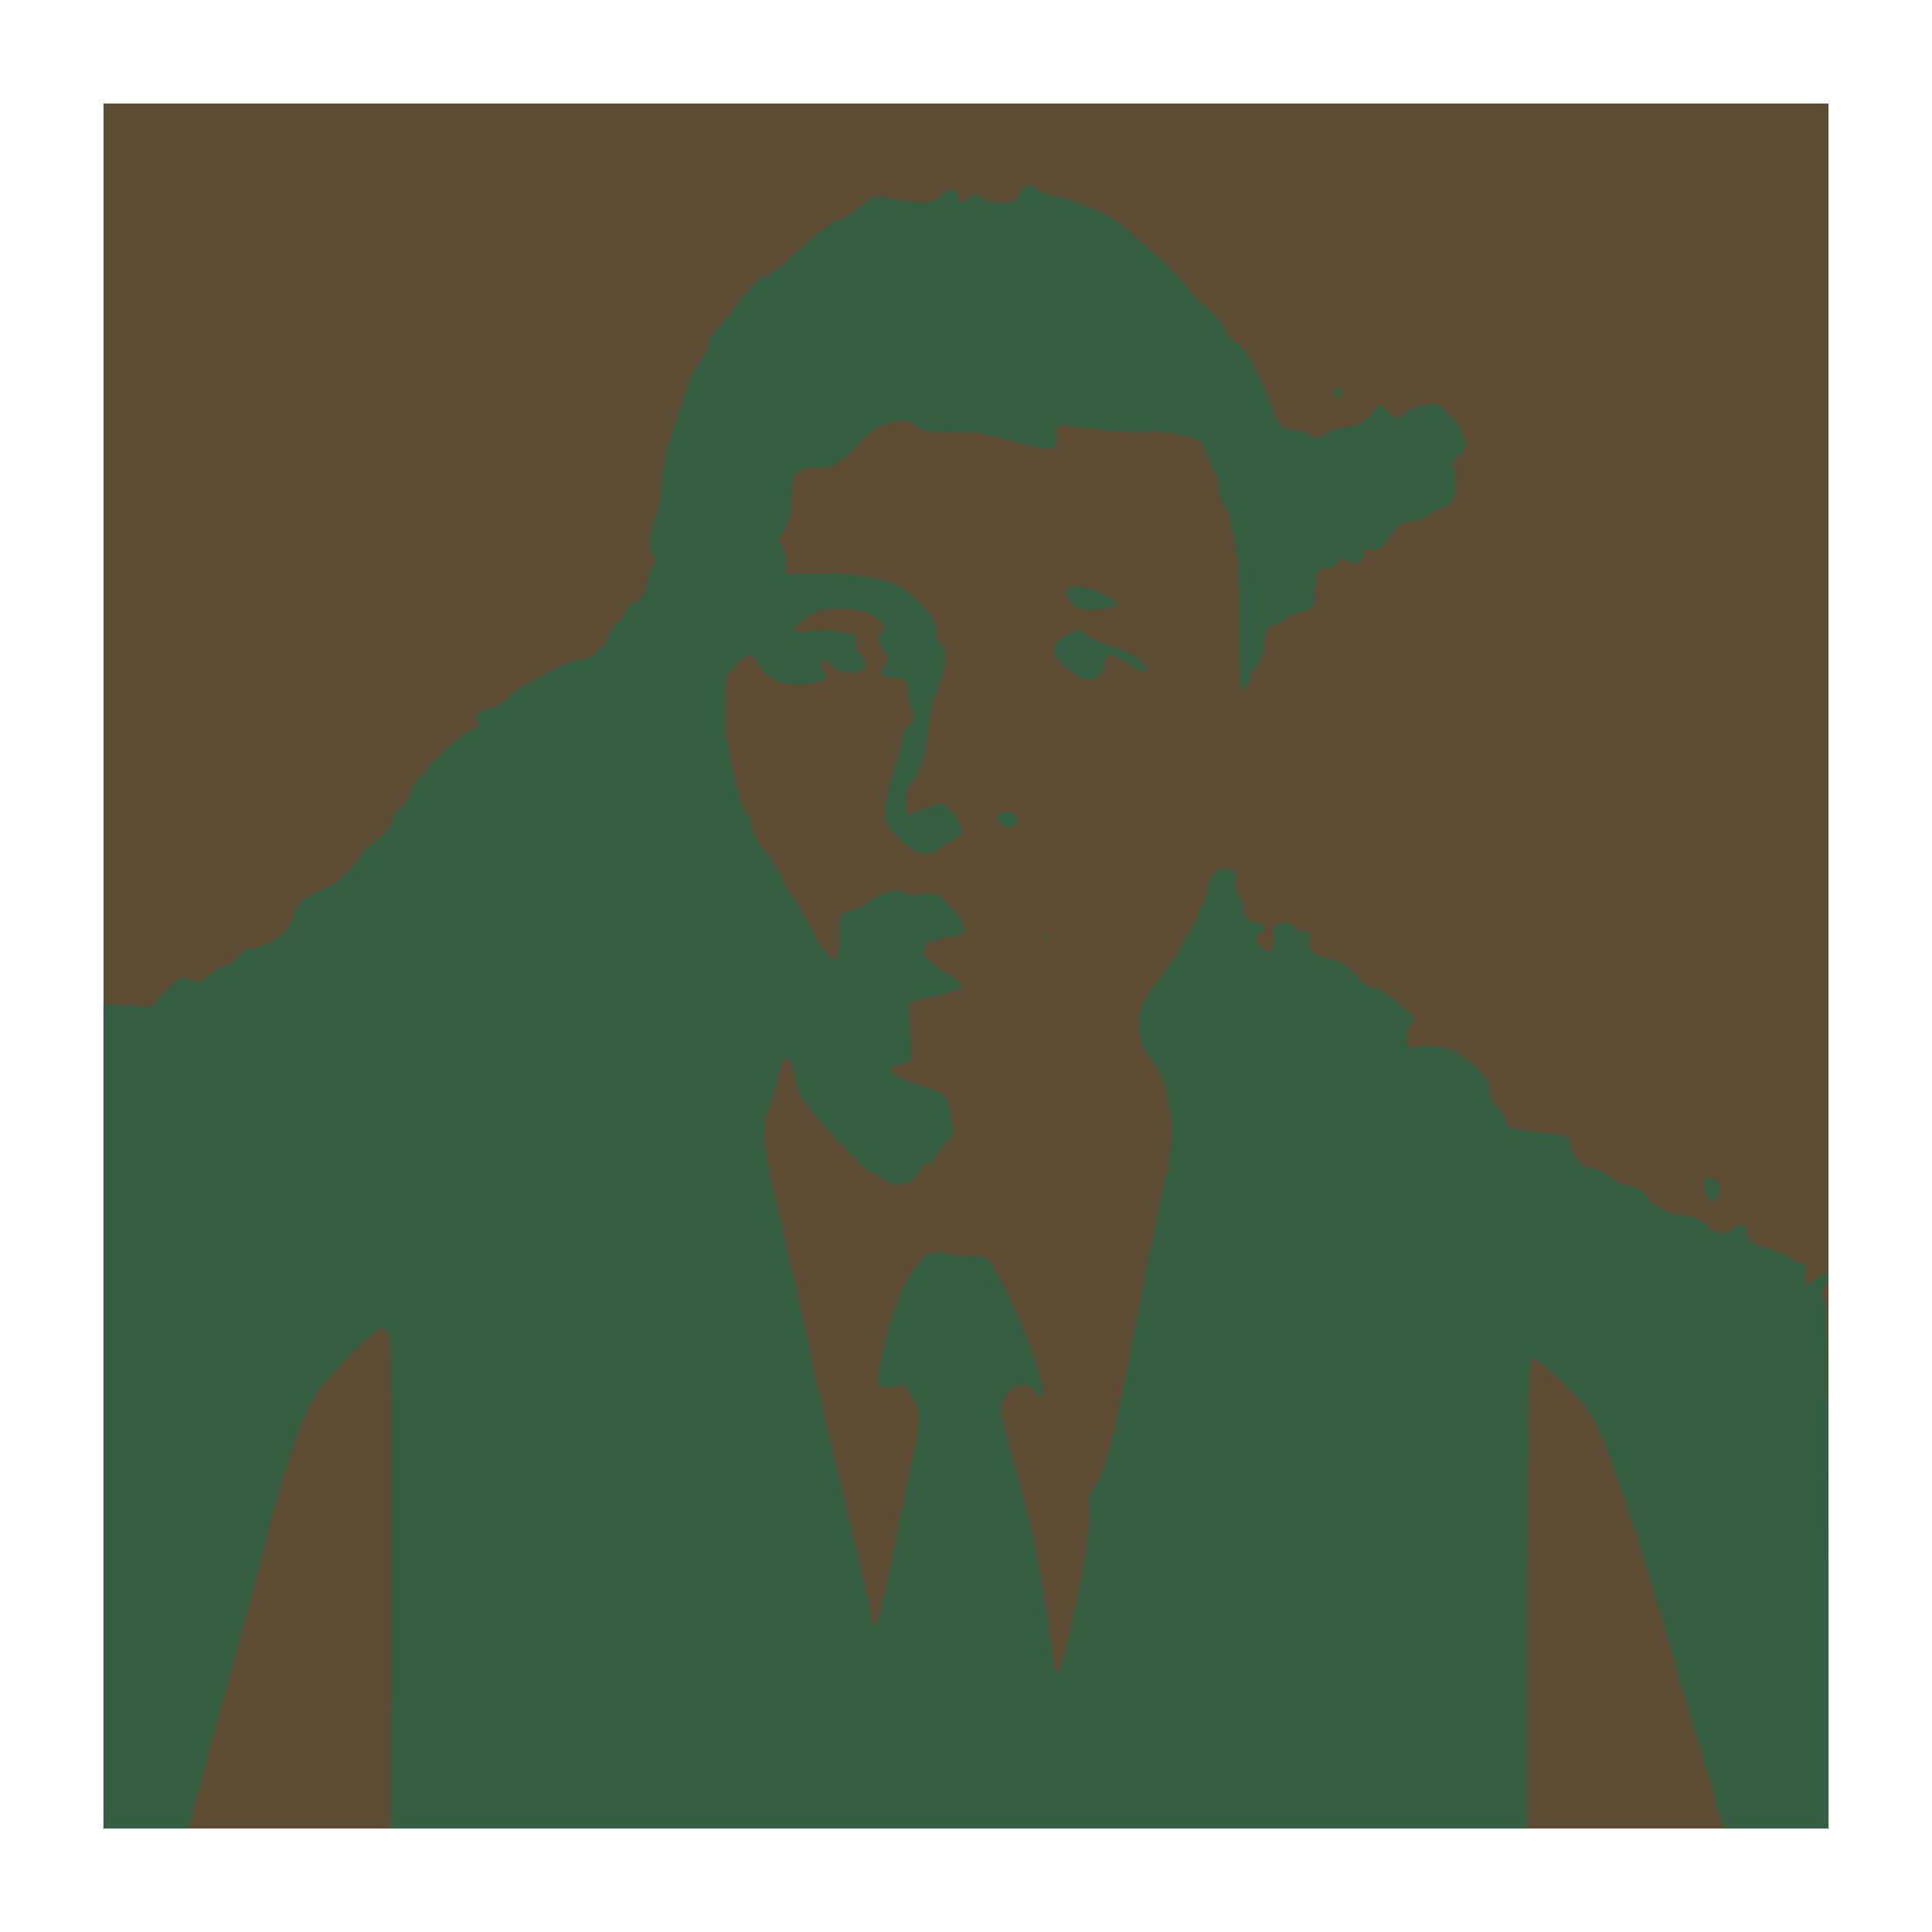
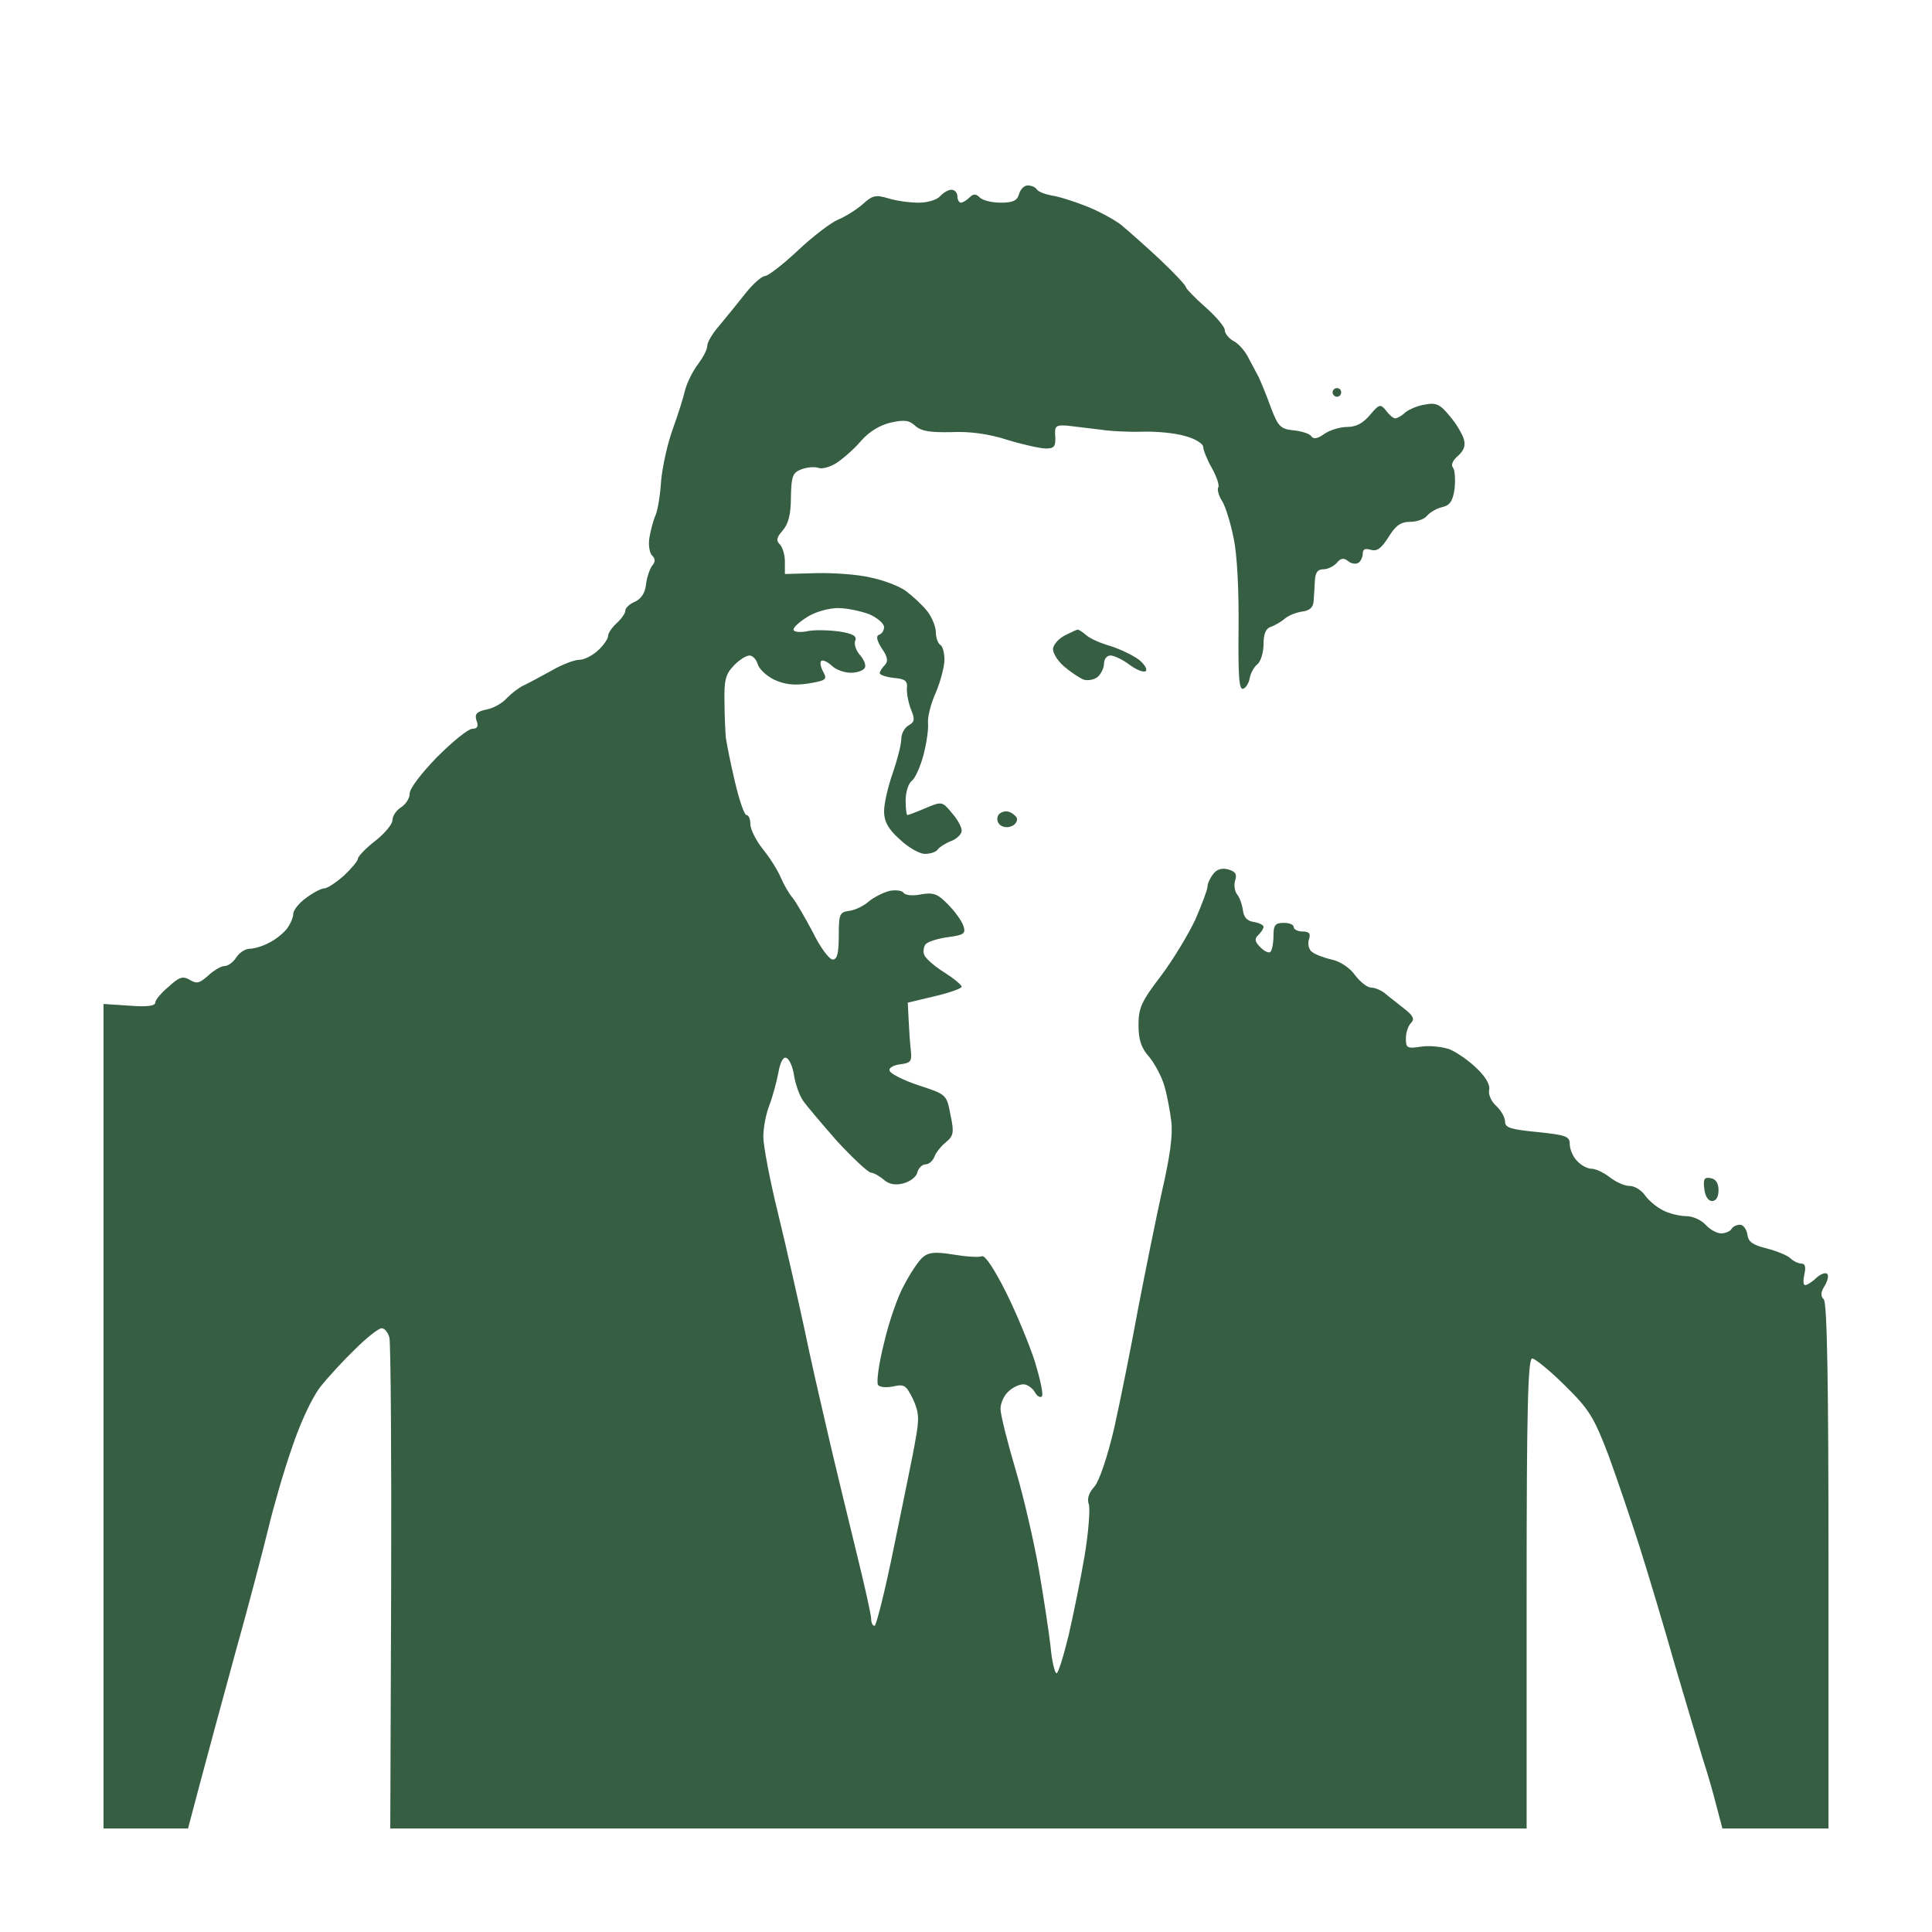
<svg xmlns="http://www.w3.org/2000/svg" version="1.0" width="100%" height="100%" viewBox="0 0 448 448" preserveAspectRatio="xMidYMid meet">
  <g transform="translate(0,448) scale(0.1,-0.1)" fill="#5e4d35" stroke="none">
-     <path d="M2240 4240 l-2000 0 0 -2000 0 -2000 2000 0 2000 0 0 2000 0 2000 -2000 0z" />
-   </g>
+     </g>
  <g transform="translate(0,448) scale(0.1,-0.1)" fill="#355e43" stroke="none">
    <path d="M2383 4050 c-8 0 -17 -9 -20 -20 -4 -15 -14 -20 -42 -20 -20 0 -42 5 -49 12 -9 9 -15 9 -24 0 -7 -7 -16 -12 -20 -12 -4 0 -8 7 -8 15 0 8 -6 15 -14 15 -7 0 -19 -7 -26 -15 -7 -8 -29 -15 -49 -15 -20 0 -52 4 -71 10 -30 9 -37 7 -60 -14 -14 -12 -39 -28 -56 -35 -17 -7 -59 -39 -94 -72 -34 -32 -69 -59 -76 -59 -7 0 -28 -18 -46 -41 -18 -23 -45 -56 -60 -74 -16 -18 -28 -39 -28 -47 0 -9 -10 -27 -21 -42 -12 -15 -25 -42 -30 -59 -4 -18 -17 -59 -29 -92 -12 -33 -24 -87 -27 -120 -2 -33 -8 -69 -13 -80 -5 -11 -11 -34 -14 -51 -3 -17 0 -36 6 -42 8 -8 8 -15 0 -24 -5 -7 -12 -26 -14 -43 -2 -20 -11 -33 -25 -40 -13 -5 -23 -15 -23 -21 0 -6 -9 -19 -20 -29 -11 -10 -20 -23 -20 -30 0 -6 -10 -21 -23 -33 -13 -12 -32 -22 -44 -22 -11 0 -40 -11 -64 -25 -24 -13 -53 -29 -64 -34 -11 -5 -28 -18 -39 -29 -10 -12 -31 -24 -47 -27 -24 -5 -29 -11 -24 -26 5 -13 2 -19 -10 -19 -9 0 -45 -29 -81 -65 -36 -37 -64 -73 -64 -85 0 -11 -9 -25 -20 -32 -11 -7 -20 -20 -20 -30 0 -9 -18 -31 -40 -48 -22 -17 -40 -36 -40 -41 0 -5 -15 -23 -32 -39 -18 -16 -39 -30 -46 -30 -7 0 -26 -10 -42 -22 -17 -12 -30 -29 -30 -37 0 -9 -7 -24 -15 -35 -8 -10 -26 -25 -41 -32 -14 -8 -35 -14 -45 -14 -10 0 -24 -9 -31 -20 -7 -11 -19 -20 -27 -20 -8 0 -25 -10 -38 -22 -20 -18 -27 -20 -43 -10 -16 9 -24 7 -49 -16 -17 -14 -31 -31 -31 -37 0 -8 -21 -10 -60 -7 l-60 4 0 -956 0 -956 98 0 98 0 27 102 c15 57 52 193 82 303 31 110 65 241 77 290 12 50 36 134 55 188 19 57 46 115 65 140 18 23 55 63 82 89 26 26 54 48 61 48 7 0 15 -10 18 -22 3 -13 5 -274 4 -581 l-2 -557 1318 0 1317 0 0 545 c0 429 3 545 13 545 6 0 41 -28 76 -63 56 -55 67 -73 101 -162 20 -55 53 -152 73 -215 20 -63 57 -187 82 -275 26 -88 55 -185 64 -215 10 -30 24 -79 31 -107 l14 -53 123 0 123 0 0 608 c0 423 -3 611 -11 619 -8 8 -7 17 2 31 7 12 10 24 6 28 -4 4 -15 0 -25 -9 -10 -10 -22 -17 -26 -17 -5 0 -5 11 -2 25 4 17 2 25 -7 25 -7 0 -19 6 -25 12 -7 7 -32 17 -55 23 -32 8 -43 15 -45 32 -2 13 -10 23 -17 23 -8 0 -17 -4 -20 -10 -3 -5 -14 -10 -24 -10 -10 0 -26 9 -36 20 -10 11 -30 20 -45 20 -15 0 -40 6 -55 14 -15 8 -33 23 -41 35 -9 12 -24 21 -35 21 -12 0 -32 9 -46 20 -14 11 -33 20 -43 20 -9 0 -24 8 -33 18 -10 10 -17 28 -17 39 0 18 -8 21 -75 28 -62 6 -75 10 -75 24 0 10 -9 26 -21 37 -11 10 -18 26 -16 36 3 11 -7 30 -28 50 -18 18 -47 38 -64 45 -18 6 -47 9 -66 6 -32 -5 -35 -3 -35 19 0 13 5 29 12 36 9 9 5 17 -17 34 -16 13 -36 28 -44 35 -9 7 -23 13 -32 13 -8 0 -25 13 -37 29 -12 17 -35 32 -54 36 -18 4 -39 12 -46 18 -7 5 -10 18 -7 28 5 14 1 19 -14 19 -12 0 -21 5 -21 10 0 6 -10 10 -23 10 -20 0 -24 -5 -24 -30 0 -16 -3 -33 -7 -37 -3 -4 -14 1 -23 10 -13 13 -15 20 -5 29 7 7 12 15 12 19 0 4 -10 9 -22 11 -16 2 -24 11 -26 28 -2 14 -8 30 -14 37 -5 7 -7 21 -4 31 5 15 1 21 -16 26 -15 4 -27 0 -35 -11 -7 -9 -13 -22 -13 -29 0 -7 -13 -41 -28 -76 -16 -34 -52 -94 -80 -131 -45 -59 -52 -74 -52 -114 0 -33 6 -53 25 -74 13 -16 29 -46 35 -67 6 -20 13 -57 16 -82 4 -31 -3 -82 -21 -160 -14 -63 -39 -187 -56 -275 -16 -88 -41 -212 -55 -275 -16 -69 -35 -124 -46 -137 -13 -14 -18 -28 -13 -42 3 -12 -1 -65 -10 -119 -9 -53 -26 -136 -37 -184 -12 -49 -24 -88 -28 -88 -4 0 -11 28 -14 63 -4 34 -16 114 -27 177 -11 63 -35 168 -54 232 -19 64 -35 128 -35 141 0 13 8 31 18 40 10 10 26 17 35 17 9 0 20 -8 26 -17 5 -10 13 -15 17 -11 4 4 -4 40 -16 80 -13 40 -43 113 -67 161 -27 54 -49 87 -56 84 -7 -3 -37 -1 -67 4 -43 7 -57 5 -71 -7 -9 -8 -28 -36 -42 -63 -15 -26 -36 -87 -47 -135 -12 -47 -18 -91 -14 -97 3 -6 19 -7 35 -4 26 6 30 3 46 -29 14 -31 15 -45 6 -94 -5 -31 -28 -141 -49 -244 -21 -104 -42 -188 -46 -188 -5 0 -8 8 -8 17 0 9 -16 80 -35 157 -19 78 -48 197 -64 266 -16 69 -42 181 -56 250 -15 69 -42 189 -61 267 -19 77 -34 157 -34 177 0 20 6 53 14 73 8 21 17 55 21 76 4 23 11 37 18 34 7 -2 15 -20 18 -39 3 -20 12 -47 21 -60 8 -12 44 -54 78 -93 35 -38 71 -72 79 -74 9 -1 23 -10 32 -18 11 -9 26 -12 44 -7 15 4 30 15 32 25 3 11 12 19 19 19 8 0 17 8 21 18 3 9 15 24 26 33 18 15 20 22 11 64 -9 47 -9 47 -73 68 -36 12 -66 27 -68 34 -3 6 8 13 24 15 25 3 28 7 25 33 -2 17 -4 48 -5 70 l-2 40 63 15 c34 8 62 18 62 22 0 4 -18 19 -40 33 -23 14 -44 33 -47 41 -3 8 -1 20 4 25 6 6 29 13 52 16 36 5 41 8 35 26 -4 12 -20 34 -36 50 -24 25 -34 28 -63 23 -19 -4 -36 -2 -40 4 -3 5 -18 7 -33 4 -15 -4 -36 -15 -47 -24 -11 -10 -31 -20 -45 -22 -23 -3 -25 -7 -25 -58 0 -41 -4 -55 -14 -55 -8 0 -29 28 -46 63 -18 34 -39 70 -47 80 -8 9 -20 30 -27 46 -7 17 -25 46 -42 67 -16 20 -29 46 -29 58 0 12 -4 21 -9 21 -5 0 -17 35 -27 78 -10 42 -19 88 -21 102 -1 14 -3 51 -3 83 -1 48 2 63 21 83 12 13 29 24 37 24 7 0 16 -9 19 -20 3 -11 20 -27 38 -36 24 -11 46 -14 79 -9 41 7 45 9 35 27 -6 11 -8 22 -5 25 3 4 14 -1 24 -10 10 -10 30 -17 45 -17 14 0 29 5 32 11 4 5 -1 19 -10 29 -10 11 -15 26 -12 34 5 11 -5 17 -39 22 -24 3 -58 4 -74 0 -17 -3 -30 -1 -30 4 0 6 15 19 33 30 17 11 49 20 70 20 21 0 53 -7 72 -14 19 -8 35 -22 35 -30 0 -8 -5 -16 -12 -18 -7 -3 -5 -13 7 -32 14 -20 15 -30 6 -39 -6 -6 -11 -14 -11 -18 0 -4 15 -9 33 -11 25 -2 32 -7 30 -23 -1 -11 3 -33 9 -49 10 -24 9 -30 -5 -38 -9 -5 -17 -19 -17 -31 0 -13 -9 -48 -20 -80 -11 -31 -20 -71 -20 -88 0 -23 9 -41 36 -65 20 -19 46 -34 59 -34 13 0 27 5 30 11 4 5 18 14 31 19 13 5 24 16 24 24 0 8 -10 27 -23 41 -22 27 -23 27 -61 11 -21 -9 -40 -16 -42 -16 -2 0 -4 15 -4 34 0 18 6 39 14 45 8 6 20 33 27 59 7 26 12 59 11 73 -2 14 6 47 18 73 11 26 20 61 20 76 0 16 -4 32 -10 35 -5 3 -10 17 -10 29 0 13 -9 35 -20 49 -12 15 -34 35 -50 47 -15 11 -52 25 -82 31 -29 7 -86 11 -125 10 l-73 -2 0 29 c0 15 -5 33 -12 40 -9 9 -7 16 7 32 13 15 19 37 19 77 1 50 4 57 25 65 14 5 31 6 39 3 8 -3 27 2 41 11 14 9 40 31 57 51 19 22 44 37 69 43 32 7 43 6 58 -8 14 -12 34 -15 83 -14 42 2 87 -4 130 -18 36 -11 77 -20 89 -20 20 0 23 5 22 28 -2 24 1 27 28 25 17 -2 50 -6 75 -9 25 -4 70 -6 100 -5 30 1 74 -3 98 -10 23 -6 42 -18 42 -25 0 -7 9 -30 20 -49 11 -20 18 -40 15 -45 -3 -5 1 -20 9 -32 8 -13 20 -52 27 -88 8 -38 12 -124 11 -208 -1 -110 1 -143 11 -139 6 2 13 13 15 25 2 11 10 26 18 32 8 7 14 28 14 47 0 23 5 36 18 40 9 3 24 12 32 19 8 7 26 14 40 16 17 2 25 10 26 23 1 11 2 32 3 48 1 19 6 27 20 27 10 0 24 7 31 15 9 11 16 12 26 4 7 -6 18 -8 24 -4 5 3 10 13 10 21 0 11 6 13 19 9 14 -4 24 3 41 30 16 26 28 35 50 35 15 0 33 6 39 14 7 8 22 17 35 20 18 4 25 14 29 43 2 21 1 43 -4 49 -5 6 0 17 12 27 14 13 18 24 13 40 -4 12 -18 36 -33 53 -21 26 -31 31 -56 26 -16 -2 -37 -11 -46 -18 -8 -8 -19 -14 -24 -14 -4 0 -14 8 -21 18 -13 16 -16 15 -37 -10 -16 -19 -32 -28 -53 -28 -16 0 -40 -7 -53 -16 -15 -11 -25 -13 -30 -6 -3 6 -22 12 -40 14 -31 3 -37 8 -54 53 -10 28 -23 59 -28 70 -6 11 -17 32 -25 47 -8 16 -24 33 -35 38 -10 6 -19 17 -19 25 0 7 -20 31 -45 53 -25 22 -45 43 -45 46 0 4 -27 33 -60 64 -33 31 -75 68 -92 82 -18 13 -55 33 -82 43 -28 11 -63 22 -79 24 -15 3 -30 9 -33 14 -3 5 -12 9 -21 9z" />
    <path d="M3100 3580 c-5 0 -10 -4 -10 -10 0 -5 5 -10 10 -10 6 0 10 5 10 10 0 6 -4 10 -10 10z" />
-     <path d="M2495 3120 c-14 0 -25 -6 -25 -13 0 -8 8 -21 18 -30 12 -11 29 -14 60 -10 23 3 42 9 42 12 0 4 -16 15 -35 24 -20 9 -47 17 -60 17z" />
    <path d="M2499 3020 c-2 0 -15 -6 -29 -13 -14 -7 -26 -20 -28 -30 -2 -9 9 -28 25 -42 15 -13 36 -27 46 -31 10 -3 24 0 32 6 8 7 15 21 15 31 0 11 7 19 15 19 9 0 29 -10 45 -22 16 -12 33 -18 37 -14 4 4 -3 16 -17 27 -14 10 -43 24 -65 31 -22 6 -47 17 -56 25 -8 7 -17 13 -20 13z" />
    <path d="M2338 2598 c-9 2 -19 -2 -23 -8 -4 -7 -3 -16 3 -22 6 -6 18 -8 27 -4 9 3 15 12 13 19 -3 6 -12 13 -20 15z" />
-     <path d="M2425 2310 c-3 0 -5 -2 -5 -5 0 -3 2 -5 5 -5 3 0 5 2 5 5 0 3 -2 5 -5 5z" />
    <path d="M3967 1748 c-15 3 -18 -2 -15 -25 2 -17 9 -28 18 -28 9 0 15 9 15 25 0 16 -6 26 -18 28z" />
  </g>
</svg>